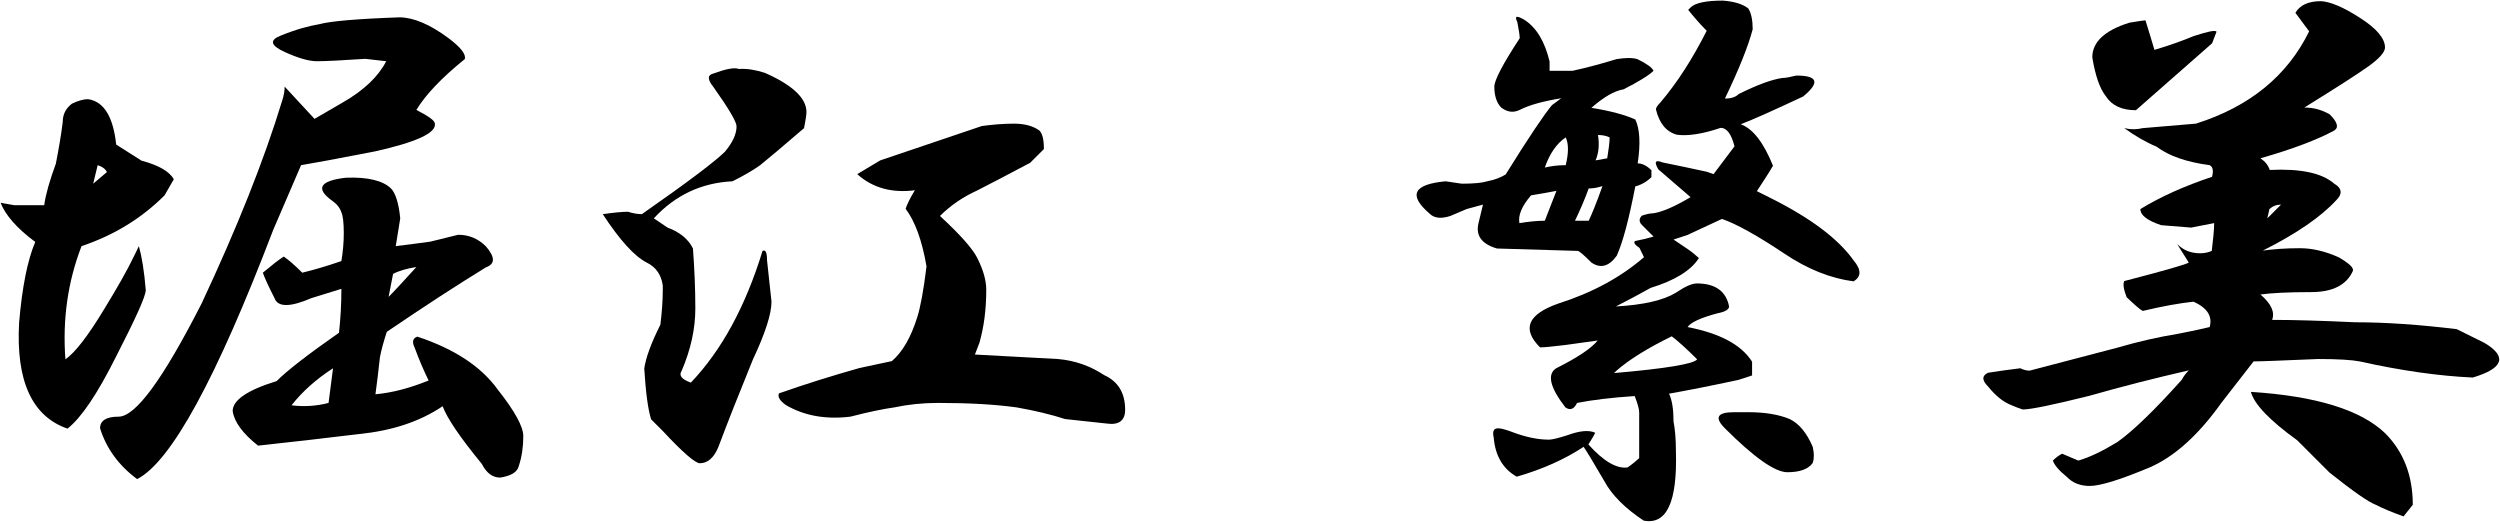
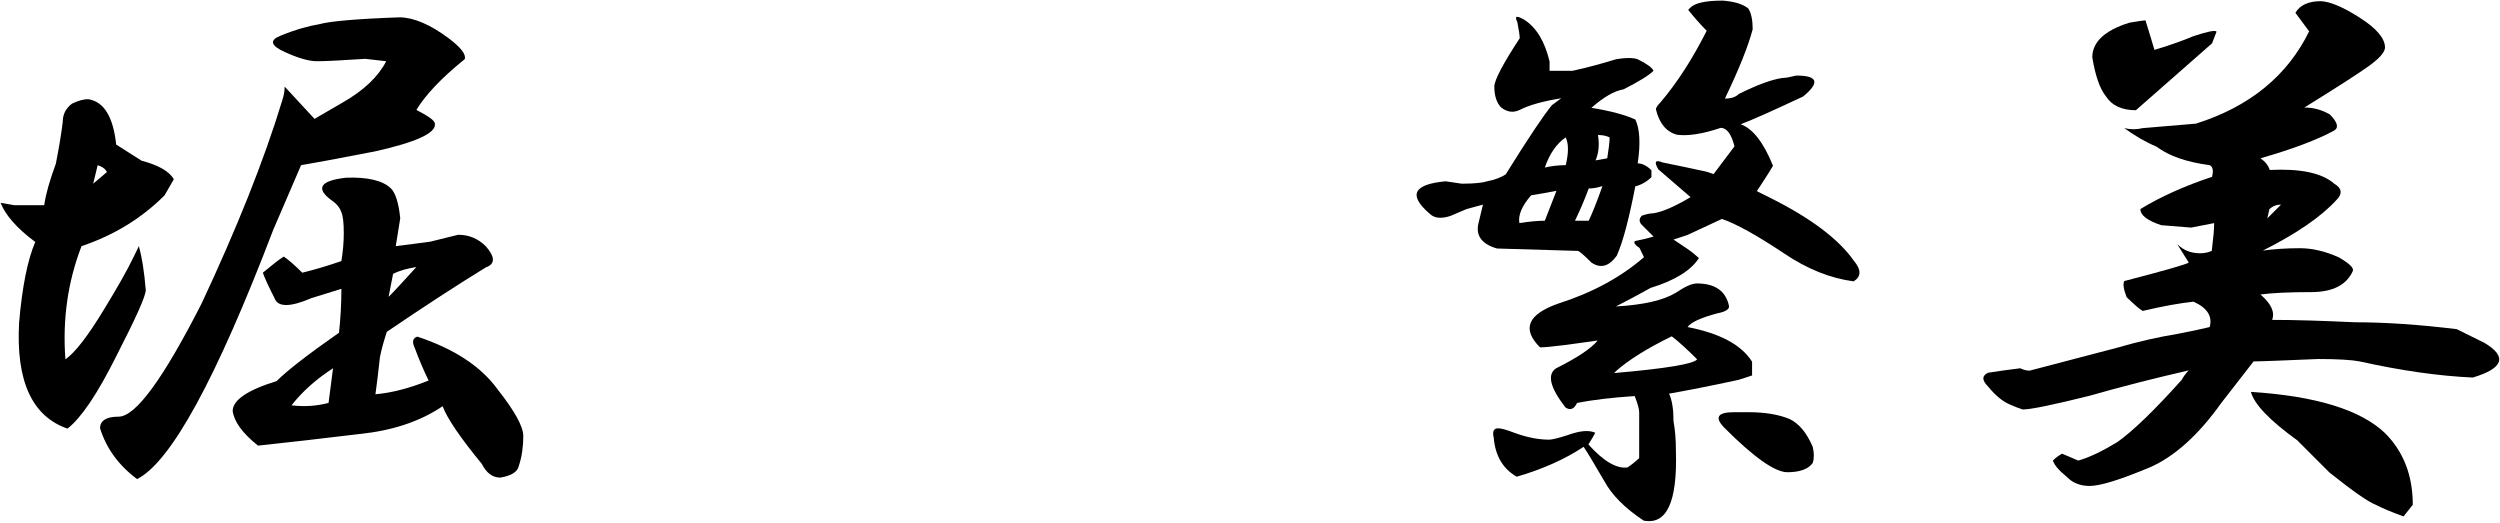
<svg xmlns="http://www.w3.org/2000/svg" version="1.1" id="レイヤー_1" x="0px" y="0px" width="837px" height="175px" viewBox="0 0 837 175" style="enable-background:new 0 0 837 175;" xml:space="preserve">
  <g>
    <path d="M38.9,48.4l8.5,5.4c5.7,1.5,9.3,3.6,10.8,6.2l-3.1,5.4c-7.7,7.7-17,13.4-27.8,17c-4.6,11.9-6.4,24.5-5.4,37.9   c3.1-2.1,7.5-7.7,13.1-17c4.1-6.7,7.5-12.6,10-17.8l1.5-3.1c1,3.6,1.8,8.5,2.3,14.7c0,2.1-3.4,9.5-10,22.4   c-6.2,12.4-11.6,20.4-16.2,24c-11.9-4.1-17.3-16-16.2-35.5c1-11.8,2.8-20.9,5.4-27c-6.2-4.6-10-9-11.6-13.1l4.6,0.8h10   c0.5-3.6,1.8-8.2,3.9-13.9c1-5.1,1.8-9.8,2.3-13.9c0-2.6,1-4.6,3.1-6.2c2.1-1,3.9-1.5,5.4-1.5C34.8,34,37.9,39.1,38.9,48.4z    M31.2,61.5l4.6-3.9c-0.5-1-1.5-1.8-3.1-2.3L31.2,61.5z M150.2,12.8c4.1,3.1,5.9,5.4,5.4,7c-7.7,6.2-13.1,11.9-16.2,17   c4.1,2.1,6.2,3.6,6.2,4.6c0.5,3.1-6.2,6.2-20.1,9.3c-13.4,2.6-21.6,4.1-24.7,4.6c-3.1,7.2-6.2,14.4-9.3,21.6   c-19.1,50-34.3,77.8-45.6,83.5c-6.2-4.6-10.3-10.3-12.4-17c0-2.6,2.1-3.9,6.2-3.9c5.7,0,14.9-12.6,27.8-37.9   c11.8-25.2,20.9-47.9,27-68c0.5-1.5,0.8-3.1,0.8-4.6l10,10.8l9.3-5.4c7.2-4.1,12.1-8.8,14.7-13.9l-7-0.8   c-7.7,0.5-13.1,0.8-16.2,0.8c-2.6,0-6.2-1-10.8-3.1c-4.6-2.1-5.2-3.9-1.5-5.4c5.1-2.1,9.5-3.3,13.1-3.9c3.6-1,12.6-1.8,27-2.3   C138.6,5.9,144,8.2,150.2,12.8z M130.9,63.1c1.5,1.5,2.6,4.9,3.1,10l-1.5,9.3c4.1-0.5,8-1,11.6-1.5l9.3-2.3c3.6,0,6.7,1.3,9.3,3.9   c3.1,3.6,3.1,5.9,0,7c-9.3,5.7-20.4,12.9-33.2,21.6c-1,3.1-1.8,5.9-2.3,8.5c-0.5,4.6-1,8.8-1.5,12.4c5.7-0.5,11.6-2.1,17.8-4.6   c-1.5-3.1-3.1-6.7-4.6-10.8c-1-2.1-0.8-3.3,0.8-3.9c12.4,4.1,21.4,10,27,17.8c5.7,7.2,8.5,12.4,8.5,15.5c0,3.6-0.5,7-1.5,10   c-0.5,2.1-2.6,3.3-6.2,3.9c-2.6,0-4.6-1.5-6.2-4.6c-7.2-8.8-11.6-15.2-13.1-19.3c-7.7,5.2-17,8.2-27.8,9.3   c-12.4,1.5-23.7,2.8-34,3.9c-5.2-4.1-8-8-8.5-11.6c0-3.6,4.9-7,14.7-10c3.6-3.6,10.6-9,20.9-16.2c0.5-4.6,0.8-9.5,0.8-14.7l-10,3.1   c-7.2,3.1-11.3,3.1-12.4,0c-2.1-4.1-3.4-7-3.9-8.5c3.1-2.6,5.4-4.4,7-5.4c1.5,1,3.6,2.8,6.2,5.4c4.1-1,8.5-2.3,13.1-3.9   c0.5-3.1,0.8-6.2,0.8-9.3c0-3.6-0.3-5.9-0.8-7c-0.5-1.5-1.5-2.8-3.1-3.9c-5.7-4.1-4.1-6.7,4.6-7.7   C123.1,59.2,128.3,60.5,130.9,63.1z M97.6,135.7c4.1,0.5,8.2,0.3,12.4-0.8l1.5-11.6C105.9,126.9,101.2,131.1,97.6,135.7z    M131.6,91.7l-1.5,7.7c2.1-2.1,5.1-5.4,9.3-10C136.3,89.9,133.7,90.6,131.6,91.7z" />
-     <path d="M256.1,24.4c9.3,4.1,13.9,8.5,13.9,13.1c0,1-0.3,2.8-0.8,5.4c-7.2,6.2-12.1,10.3-14.7,12.4c-2.1,1.5-5.2,3.4-9.3,5.4   c-10.3,0.5-19.1,4.6-26.3,12.4l4.6,3.1c4.1,1.5,7,3.9,8.5,7c0.5,6.7,0.8,13.4,0.8,20.1c0,6.7-1.5,13.7-4.6,20.9   c-1,1.5,0,2.8,3.1,3.9c10.3-10.8,18.3-25.5,24-44.1c1-0.5,1.5,0.5,1.5,3.1l1.5,13.9c0,4.1-2.1,10.6-6.2,19.3   c-4.6,11.3-8.5,21.1-11.6,29.4c-1.5,3.6-3.6,5.4-6.2,5.4c-1.5,0-5.7-3.6-12.4-10.8l-3.9-3.9c-1-3.1-1.8-8.8-2.3-17   c0.5-3.6,2.3-8.5,5.4-14.7c0.5-4.1,0.8-8,0.8-11.6v-1.5c-0.5-3.6-2.3-6.2-5.4-7.7c-4.1-2.1-9-7.5-14.7-16.2   c3.6-0.5,6.4-0.8,8.5-0.8c1.5,0.5,3.1,0.8,4.6,0.8c15.5-10.8,24.7-17.8,27.8-20.9c2.6-3.1,3.9-5.9,3.9-8.5c0-1.5-2.6-5.9-7.7-13.1   c-2.1-2.6-2.1-4.1,0-4.6c4.1-1.5,7-2.1,8.5-1.5C250.1,22.9,253,23.4,256.1,24.4z M328.7,42.2c3.6-0.5,7.2-0.8,10.8-0.8   c3.6,0,6.4,0.8,8.5,2.3c1,1,1.5,3.1,1.5,6.2l-4.6,4.6c-7.7,4.1-13.7,7.2-17.8,9.3c-4.6,2.1-8.8,4.9-12.4,8.5   c6.7,6.2,10.8,10.8,12.4,13.9c2.1,4.1,3.1,7.7,3.1,10.8c0,6.7-0.8,12.6-2.3,17.8l-1.5,3.9l27.8,1.5c5.7,0.5,10.8,2.3,15.5,5.4   c4.6,2.1,7,5.9,7,11.6c0,3.6-2.1,5.2-6.2,4.6l-13.9-1.5c-4.6-1.5-10-2.8-16.2-3.9c-7.2-1-16-1.5-26.3-1.5c-5.2,0-10,0.5-14.7,1.5   c-3.6,0.5-8.5,1.5-14.7,3.1c-8.2,1-15.5-0.3-21.6-3.9c-2.1-1.5-2.8-2.8-2.3-3.9c8.8-3.1,17.8-5.9,27-8.5l10.8-2.3   c3.6-3.1,6.4-8,8.5-14.7c1-3.1,2.1-8.8,3.1-17c-1.5-8.8-3.9-15.2-7-19.3c0.5-1.5,1.5-3.6,3.1-6.2c-7.7,1-14.2-0.8-19.3-5.4l7.7-4.6   L328.7,42.2z" />
    <path d="M518.8,20.6c0,1,0,2.1,0,3.1h7.7c4.6-1,9.5-2.3,14.7-3.9c3.1-0.5,5.4-0.5,7,0c3.1,1.5,4.9,2.8,5.4,3.9   c-1.5,1.5-4.9,3.6-10,6.2c-3.1,0.5-6.7,2.6-10.8,6.2c6.2,1,11.1,2.3,14.7,3.9c1.5,3.1,1.8,8,0.8,14.7c1.5,0,3.1,0.8,4.6,2.3v2.3   c-1.5,1.5-3.4,2.6-5.4,3.1c-2.1,10.8-4.1,18.5-6.2,23.2c-2.6,3.6-5.4,4.4-8.5,2.3c-2.6-2.6-4.1-3.9-4.6-3.9l-27-0.8   c-5.2-1.5-7.2-4.4-6.2-8.5l1.5-6.2L491,70l-5.4,2.3c-3.1,1-5.4,0.8-7-0.8c-7.2-6.2-5.4-9.8,5.4-10.8l5.4,0.8c4.1,0,7-0.3,8.5-0.8   c2.6-0.5,4.6-1.3,6.2-2.3c7.7-12.4,12.9-20.1,15.5-23.2l3.1-2.3c-6.2,1-10.8,2.3-13.9,3.9c-2.1,1-4.1,0.8-6.2-0.8   c-1.5-1.5-2.3-3.9-2.3-7c0-2.1,2.8-7.5,8.5-16.2c0-1-0.3-2.8-0.8-5.4c-1-2.1-0.3-2.3,2.3-0.8C514.4,9.2,517.2,13.9,518.8,20.6z    M585.3,2.8c1,1.5,1.5,3.9,1.5,7c-1.5,5.7-4.6,13.4-9.3,23.2c2.1,0,3.6-0.5,4.6-1.5c6.2-3.1,11.1-4.9,14.7-5.4c1,0,2.6-0.3,4.6-0.8   c7.2,0,8,2.3,2.3,7c-9.8,4.6-16.7,7.7-20.9,9.3c4.1,1.5,7.7,6.2,10.8,13.9c-1.5,2.6-3.4,5.4-5.4,8.5l4.6,2.3   c13.4,6.7,22.7,13.7,27.8,20.9c2.6,3.1,2.6,5.4,0,7c-7.7-1-15.5-4.1-23.2-9.3c-9.3-6.2-16.2-10-20.9-11.6l-11.6,5.4l-4.6,1.5   c1.5,1,3.1,2.1,4.6,3.1c1.5,1,2.8,2.1,3.9,3.1c-2.6,4.1-8,7.5-16.2,10c-4.6,2.6-8.5,4.6-11.6,6.2c9.3-0.5,16-2.1,20.1-4.6   c3.1-2.1,5.4-3.1,7-3.1c6.2,0,9.8,2.6,10.8,7.7c0,1-1.3,1.8-3.9,2.3c-5.7,1.5-9,3.1-10,4.6c10.8,2.1,18,5.9,21.6,11.6v4.6l-4.6,1.5   c-9.8,2.1-17.5,3.6-23.2,4.6c1,2.1,1.5,5.2,1.5,9.3c0.5,2.6,0.8,5.9,0.8,10c0.5,17-3.1,24.7-10.8,23.2c-6.2-4.1-10.6-8.5-13.1-13.1   c-3.6-6.2-5.9-10-7-11.6c-6.2,4.1-13.7,7.5-22.4,10c-4.6-2.6-7.2-7-7.7-13.1c-0.5-2.1,0-3.1,1.5-3.1c1,0,2.8,0.5,5.4,1.5   c4.1,1.5,8,2.3,11.6,2.3c1,0,3.1-0.5,6.2-1.5c4.1-1.5,7.2-1.8,9.3-0.8c-0.5,1-1.3,2.3-2.3,3.9c5.1,5.7,9.5,8.2,13.1,7.7   c1.5-1,2.8-2.1,3.9-3.1V138c0-1-0.5-2.8-1.5-5.4c-7.7,0.5-14.2,1.3-19.3,2.3c-1,2.1-2.3,2.6-3.9,1.5c-5.2-6.7-6.2-11.1-3.1-13.1   c7.2-3.6,11.8-6.7,13.9-9.3l-10.8,1.5c-4.1,0.5-7,0.8-8.5,0.8c-6.2-6.2-4.1-11.1,6.2-14.7c11.3-3.6,20.9-8.8,28.6-15.5l-1.5-3.1   c-1.5-1-2.1-1.8-1.5-2.3c2.6-0.5,4.6-1,6.2-1.5l-3.9-3.9c-1-1-1-2.1,0-3.1c1.5-0.5,2.8-0.8,3.9-0.8c3.1-0.5,7.2-2.3,12.4-5.4   l-10.8-9.3c-1.5-2.6-1-3.3,1.5-2.3c5.1,1,10,2.1,14.7,3.1l2.3,0.8l7-9.3c-1-4.1-2.6-6.2-4.6-6.2c-6.2,2.1-11.1,2.8-14.7,2.3   c-3.6-1-5.9-3.9-7-8.5c0-0.5,0.5-1.3,1.5-2.3c5.7-6.7,10.8-14.7,15.5-24c-2.1-2.1-4.1-4.4-6.2-7l0.8-0.8c1.5-1.5,5.1-2.3,10.8-2.3   C580.4,0.5,583.2,1.2,585.3,2.8z M512.6,65.4c-3.1,3.6-4.4,6.7-3.9,9.3c3.1-0.5,5.9-0.8,8.5-0.8l3.9-10   C518.5,64.4,515.7,64.9,512.6,65.4z M517.2,56.1c2.1-0.5,4.4-0.8,7-0.8c1-4.1,1-7.2,0-9.3C521.1,48.1,518.8,51.5,517.2,56.1z    M527.3,73.9h4.6c1-2.1,2.6-5.9,4.6-11.6c-1.5,0.5-3.1,0.8-4.6,0.8C530.4,67.2,528.8,70.8,527.3,73.9z M538.1,53   c0.5-3.1,0.8-5.4,0.8-7c-1-0.5-2.3-0.8-3.9-0.8c0.5,3.1,0.3,5.9-0.8,8.5L538.1,53z M541.2,124.1l-0.8,0.8   c17.5-1.5,26.8-3.1,27.8-4.6c-3.6-3.6-6.5-6.2-8.5-7.7C551.5,116.6,545.3,120.5,541.2,124.1z M585.3,138c5.7,0,10.3,0.8,13.9,2.3   c3.1,1.5,5.7,4.6,7.7,9.3c0.5,2.1,0.5,3.9,0,5.4c-1.5,2.1-4.4,3.1-8.5,3.1c-4.1,0-11.1-4.9-20.9-14.7c-3.6-3.6-2.6-5.4,3.1-5.4   H585.3z" />
    <path d="M790,5.9c5.7,3.6,8.5,7,8.5,10c0,1.5-1.8,3.6-5.4,6.2c-3.6,2.6-10.8,7.2-21.6,13.9c3.1,0,5.9,0.8,8.5,2.3   c2.6,2.6,3.1,4.4,1.5,5.4c-5.7,3.1-13.9,6.2-24.7,9.3c1.5,1,2.6,2.3,3.1,3.9c10.3-0.5,17.5,1,21.6,4.6c2.6,1.5,2.8,3.4,0.8,5.4   c-5.2,5.7-13.4,11.3-24.7,17c3.6-0.5,7.7-0.8,12.4-0.8c4.1,0,8.5,1,13.1,3.1c3.6,2.1,5.1,3.6,4.6,4.6c-2.1,4.6-6.7,7-13.9,7   c-7.7,0-13.4,0.3-17,0.8c3.6,3.1,4.9,5.9,3.9,8.5c7.7,0,17,0.3,27.8,0.8c10.3,0,21.6,0.8,34,2.3l9.3,4.6c7.7,4.6,6.4,8.5-3.9,11.6   c-11.3-0.5-24-2.3-37.9-5.4c-2.6-0.5-7.2-0.8-13.9-0.8c-11.9,0.5-19.1,0.8-21.6,0.8l-10.8,13.9c-7.7,10.8-15.7,18-24,21.6   c-9.8,4.1-16.5,6.2-20.1,6.2c-3.1,0-5.7-1-7.7-3.1c-2.6-2.1-4.1-3.9-4.6-5.4c1-1,2.1-1.8,3.1-2.3l5.4,2.3c3.6-1,8-3.1,13.1-6.2   c5.1-3.6,12.4-10.6,21.6-20.9c0.5-1,1.3-2.1,2.3-3.1c-11.3,2.6-22.4,5.4-33.2,8.5c-12.4,3.1-19.8,4.6-22.4,4.6   c-1.5-0.5-2.8-1-3.9-1.5c-2.6-1-5.2-3.1-7.7-6.2c-2.1-2.1-2.1-3.6,0-4.6c3.1-0.5,6.7-1,10.8-1.5c1,0.5,2.1,0.8,3.1,0.8l29.4-7.7   c7.2-2.1,13.9-3.6,20.1-4.6c5.1-1,8.8-1.8,10.8-2.3c1-3.6-0.8-6.4-5.4-8.5c-4.6,0.5-10.3,1.5-17,3.1c-1-0.5-2.8-2.1-5.4-4.6   c-1-2.6-1.3-4.4-0.8-5.4c13.9-3.6,21.1-5.7,21.6-6.2l-3.9-6.2c2.1,2.1,4.6,3.1,7.7,3.1c1.5,0,2.8-0.3,3.9-0.8   c0.5-4.1,0.8-7.2,0.8-9.3l-7.7,1.5l-10-0.8c-4.6-1.5-7-3.3-7-5.4c6.7-4.1,14.7-7.7,24-10.8c0.5-2.1,0.3-3.3-0.8-3.9   c-7.7-1-13.7-3.1-17.8-6.2c-3.6-1.5-7.2-3.6-10.8-6.2c2.1,0.5,4.1,0.5,6.2,0c5.7-0.5,11.6-1,17.8-1.5c18-5.7,30.6-16,37.9-30.9   l-4.6-6.2c1.5-2.6,4.4-3.9,8.5-3.9C780,0.5,784.4,2.3,790,5.9z M721.3,16.7c5.1-1.5,9.5-3.1,13.1-4.6c4.6-1.5,7.2-2.1,7.7-1.5   l-1.5,3.9c-8.8,7.7-17.3,15.2-25.5,22.4c-4.6,0-8-1.5-10-4.6c-2.1-2.6-3.6-7-4.6-13.1c0-5.1,4.1-9,12.4-11.6   c3.1-0.5,4.9-0.8,5.4-0.8C719.7,11.3,720.7,14.6,721.3,16.7z M798.5,145c6.2,6.2,9.3,14.2,9.3,24l-3.1,3.9   c-4.1-1.5-7.2-2.8-9.3-3.9c-2.6-1-7.7-4.6-15.5-10.8c-3.6-3.6-7.2-7.2-10.8-10.8c-9.3-6.7-14.4-12.1-15.5-16.2   C775.4,132.6,790.3,137.2,798.5,145z M759.1,73.1l4.6-4.6c-1.5,0-2.8,0.5-3.9,1.5L759.1,73.1z" />
  </g>
</svg>